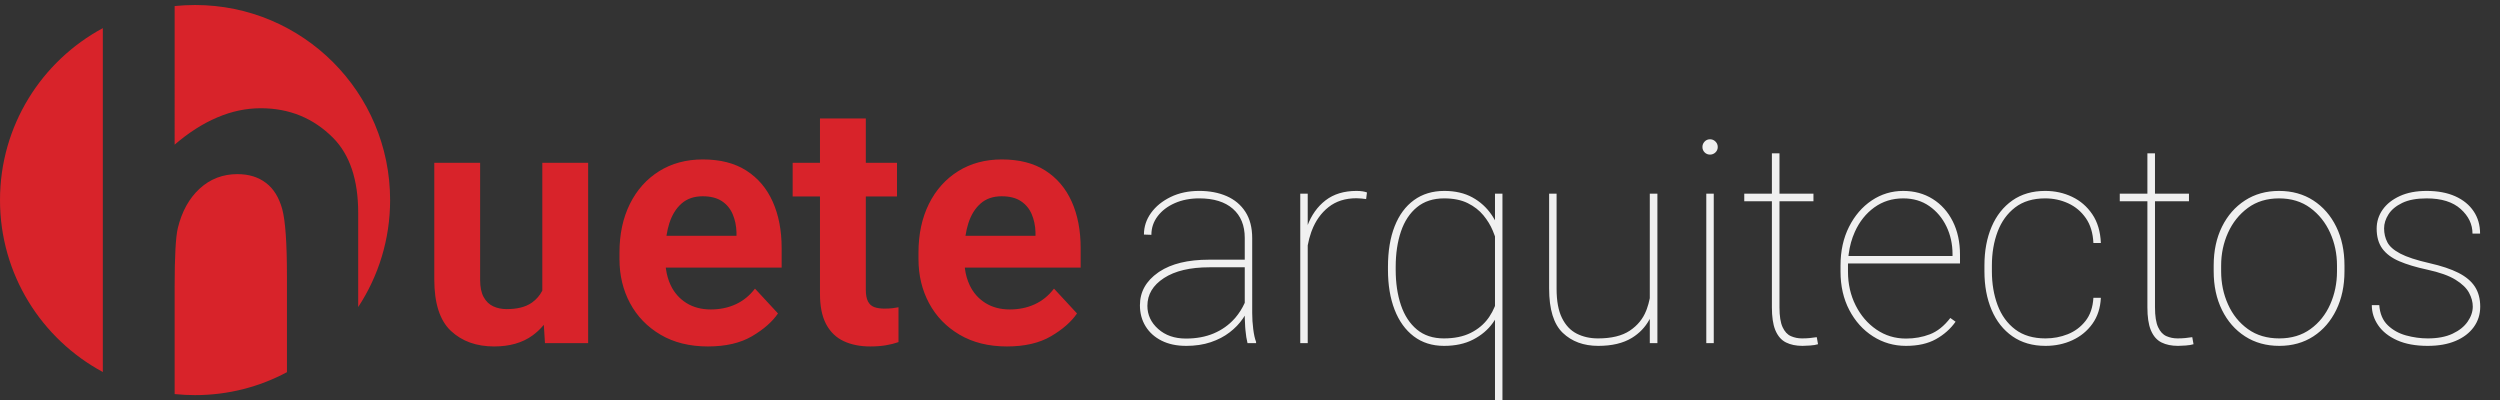
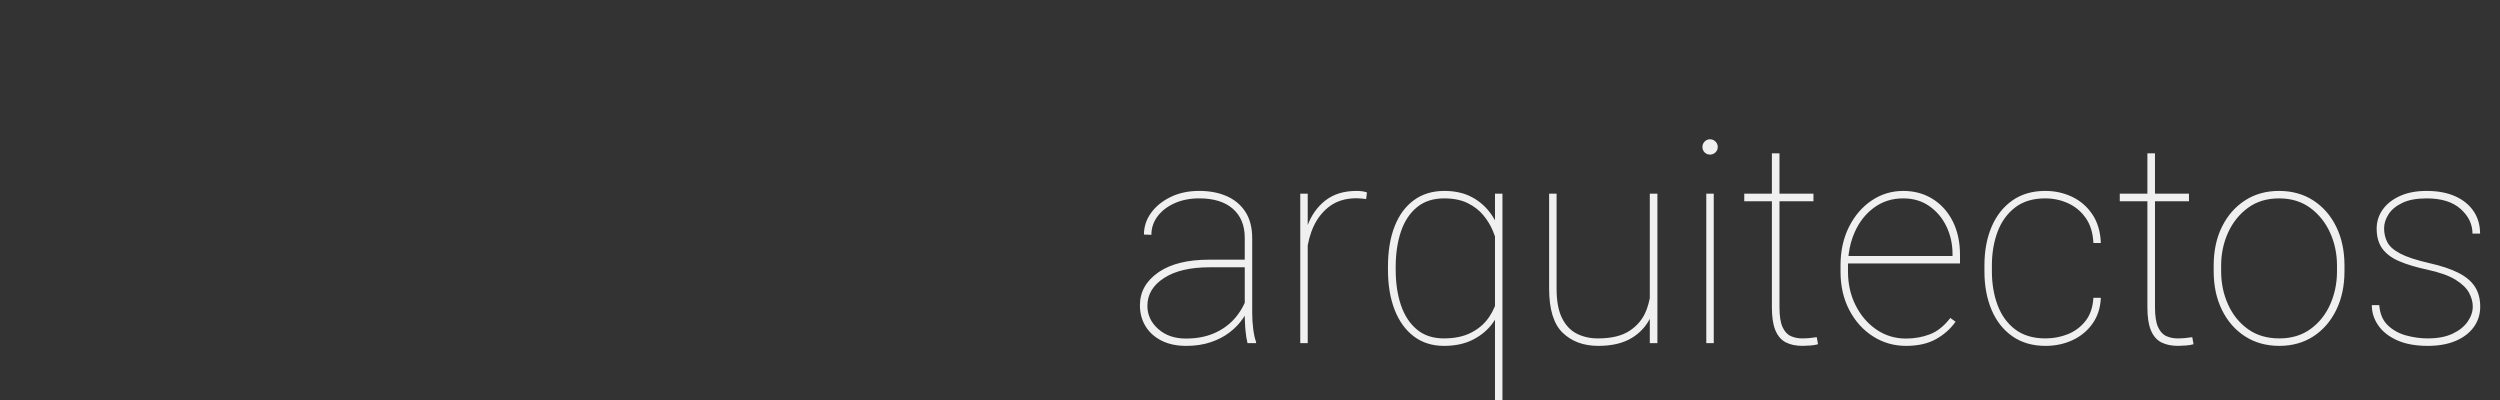
<svg xmlns="http://www.w3.org/2000/svg" width="200" height="32" viewBox="0 0 200 32">
  <rect x="0" y="0" width="200" height="32" fill="#333333" stroke="none" />
  <g fill="none" fill-rule="evenodd">
    <g>
      <g>
        <g>
          <path fill="#F0F0F0" fill-rule="nonzero" d="M94.873 27.27c.744 0 1.405-.099 1.983-.294.579-.195 1.081-.456 1.508-.784.428-.328.78-.692 1.056-1.094.055-.08.107-.16.157-.241l.003-.006.002.19c.004.236.015.476.033.719l.02.244c.037.409.092.757.166 1.044h.685v-.1c-.096-.242-.172-.581-.227-1.016-.055-.434-.083-.865-.083-1.292V18.65c0-.84-.18-1.539-.541-2.099-.36-.56-.86-.98-1.497-1.26-.637-.28-1.372-.419-2.204-.419-.855 0-1.615.162-2.282.486-.666.324-1.19.75-1.569 1.276-.379.527-.568 1.103-.568 1.73l.596.021c0-.552.168-1.05.503-1.491.335-.442.792-.79 1.37-1.044.578-.254 1.228-.381 1.95-.381 1.164 0 2.062.278 2.696.834.633.556.95 1.331.95 2.325v1.746h-2.862c-1.678 0-3.002.32-3.97.96l-.09.062c-.976.681-1.464 1.556-1.464 2.624 0 .633.151 1.195.453 1.685.302.49.73.873 1.282 1.149s1.2.414 1.944.414zm.147-.588l-.147.002c-.906 0-1.646-.256-2.22-.768-.575-.512-.862-1.13-.862-1.85 0-.907.442-1.647 1.326-2.222.883-.574 2.095-.861 3.634-.861h2.829v2.842l-.013.028c-.195.424-.437.807-.727 1.15l-.089.1c-.45.501-.998.89-1.646 1.166-.648.276-1.392.415-2.232.415l.147-.002zm9.598.366v-7.816l.004-.023c.065-.353.155-.694.27-1.02l.052-.14c.298-.784.745-1.412 1.342-1.883.597-.472 1.34-.707 2.232-.707.14 0 .274.007.403.022.129.014.252.03.37.044l.066-.53c-.095-.037-.213-.067-.353-.089-.14-.022-.302-.033-.486-.033-.995 0-1.818.25-2.47.751-.651.501-1.14 1.188-1.463 2.06l.033-.086v-2.504h-.597v11.954h.597zm15.578 4.596v-16.55h-.597v2.132l-.033-.06c-.047-.083-.096-.165-.148-.245l-.079-.12c-.4-.593-.917-1.063-1.546-1.409-.63-.346-1.38-.519-2.249-.519-.942 0-1.75.245-2.425.735-.674.49-1.19 1.187-1.546 2.093-.358.906-.536 1.989-.536 3.248v.233c0 1.215.177 2.28.53 3.192.354.914.866 1.625 1.536 2.133s1.477.762 2.42.762c.898 0 1.673-.167 2.325-.503.652-.335 1.175-.775 1.569-1.32.052-.073.103-.146.15-.22l.032-.05v6.468h.597zm-4.685-4.972c-.869 0-1.589-.237-2.16-.712-.57-.475-.996-1.125-1.276-1.95s-.42-1.768-.42-2.828v-.233c0-1.06.14-2.003.42-2.828.28-.825.707-1.473 1.282-1.944.574-.472 1.3-.707 2.176-.707.744 0 1.372.127 1.884.38.512.255.93.579 1.254.973.324.394.575.805.751 1.232.053.128.102.253.146.373l.031.09v5.552l-.032.082c-.114.276-.255.54-.424.79l-.074.106c-.354.494-.825.888-1.414 1.183-.59.294-1.304.441-2.144.441zm12.352.597c1.098 0 1.994-.214 2.69-.64.602-.37 1.067-.855 1.396-1.458l.035-.066v1.943h.608V15.094h-.608v8.352l-.01.057c-.055.275-.131.546-.227.811l-.05.132c-.258.66-.696 1.195-1.315 1.608-.618.412-1.466.618-2.54.618-.634 0-1.201-.127-1.702-.38-.501-.255-.895-.673-1.182-1.255-.288-.582-.431-1.359-.431-2.33v-7.613h-.597v7.59c0 1.665.363 2.845 1.088 3.541.726.696 1.674 1.044 2.845 1.044zm8.938-15.302c.17 0 .315-.059.437-.177.121-.117.182-.261.182-.43 0-.17-.06-.315-.182-.437-.122-.121-.267-.182-.437-.182-.17 0-.313.06-.43.182-.118.122-.177.267-.177.437 0 .169.059.313.176.43.118.118.262.177.431.177zm.299 15.081V15.094h-.597v11.954h.597zm7.093.221c.154 0 .36-.01.618-.028.258-.018.468-.053.63-.104l-.1-.564c-.206.03-.397.053-.574.072-.177.018-.38.027-.608.027-.316 0-.613-.06-.889-.182-.276-.121-.497-.36-.663-.718-.166-.357-.249-.886-.249-1.585v-8.485h2.718v-.608h-2.718v-3.226h-.607v3.226h-2.21v.608h2.21v8.485c0 .75.087 1.348.261 1.79l.032.077c.195.45.475.764.84.944.364.18.8.271 1.309.271zm8.286 0c.957 0 1.758-.18 2.403-.541.644-.361 1.165-.825 1.563-1.392l-.42-.299c-.493.641-1.037 1.076-1.63 1.304-.592.228-1.231.343-1.916.343-.877 0-1.665-.24-2.365-.719-.7-.478-1.254-1.123-1.662-1.933-.41-.81-.614-1.713-.614-2.707v-.486c0-.052 0-.104.002-.155v-.01h8.959v-.697c0-1.016-.194-1.907-.58-2.673-.387-.766-.923-1.363-1.608-1.79-.685-.427-1.47-.641-2.353-.641-.921 0-1.76.254-2.52.762-.758.509-1.364 1.212-1.817 2.11-.453.9-.68 1.93-.68 3.094v.486c0 1.157.235 2.182.702 3.077.468.895 1.1 1.597 1.895 2.105.796.508 1.676.762 2.64.762zm-4.585-7.34c.08-.637.245-1.234.497-1.791.368-.814.886-1.462 1.552-1.945.667-.482 1.438-.723 2.315-.723.803 0 1.499.206 2.088.618.59.413 1.046.956 1.37 1.63.324.674.486 1.412.486 2.215v.144h-8.325l.017-.147zm15.743 7.34c.781 0 1.5-.15 2.155-.453.655-.302 1.19-.74 1.602-1.315.412-.574.637-1.267.674-2.077h-.597c-.044.759-.256 1.378-.635 1.856-.38.48-.85.83-1.414 1.056-.564.224-1.159.336-1.785.336-.98 0-1.786-.239-2.42-.718-.633-.478-1.102-1.125-1.408-1.939-.305-.814-.458-1.718-.458-2.712v-.464c0-.994.153-1.897.458-2.707.306-.81.774-1.456 1.403-1.939.63-.482 1.431-.723 2.403-.723.656 0 1.27.132 1.845.397s1.044.661 1.409 1.188c.365.527.565 1.188.602 1.983h.597c-.037-.913-.265-1.68-.685-2.298-.42-.619-.96-1.084-1.619-1.397-.659-.314-1.375-.47-2.149-.47-1.024 0-1.898.254-2.624.762-.725.509-1.28 1.21-1.662 2.105-.383.895-.575 1.928-.575 3.099v.464c0 1.164.192 2.195.575 3.094.383.898.939 1.602 1.668 2.11.73.508 1.61.762 2.64.762zm10.596 0c.154 0 .36-.01.618-.028.258-.018.468-.053.63-.104l-.1-.564c-.206.03-.397.053-.574.072-.177.018-.38.027-.607.027-.317 0-.614-.06-.89-.182-.276-.121-.497-.36-.663-.718-.165-.357-.248-.886-.248-1.585v-8.485h2.718v-.608h-2.719v-3.226h-.607v3.226h-2.21v.608h2.21v8.485c0 .75.087 1.348.261 1.79l.032.077c.195.45.475.764.84.944.364.18.8.271 1.309.271zm8.11 0c1.038 0 1.947-.254 2.728-.762.78-.508 1.39-1.212 1.828-2.11.439-.9.658-1.93.658-3.094v-.464c0-1.171-.22-2.204-.658-3.099-.438-.895-1.05-1.596-1.834-2.105-.784-.508-1.7-.762-2.745-.762-1.031 0-1.939.254-2.723.762-.785.509-1.398 1.21-1.84 2.105-.442.895-.663 1.928-.663 3.099v.464c0 1.164.221 2.195.663 3.094.442.898 1.057 1.602 1.845 2.11.788.508 1.702.762 2.74.762zm0-.597c-.98 0-1.817-.248-2.509-.745s-1.223-1.155-1.59-1.972c-.37-.818-.553-1.702-.553-2.652v-.464c0-.935.184-1.81.552-2.624.368-.814.897-1.475 1.586-1.983.688-.508 1.519-.762 2.491-.762.98 0 1.814.254 2.502.762.69.508 1.218 1.17 1.586 1.983.368.814.552 1.689.552 2.624v.464c0 .95-.182 1.834-.547 2.652-.364.817-.89 1.475-1.58 1.972-.688.497-1.519.745-2.49.745zm11.876.597c.862 0 1.606-.132 2.232-.398.626-.265 1.11-.635 1.453-1.11.342-.475.513-1.018.513-1.63 0-.626-.142-1.158-.425-1.596-.284-.438-.724-.808-1.32-1.11-.597-.302-1.37-.56-2.32-.774-1.032-.236-1.807-.49-2.326-.762-.52-.273-.866-.576-1.039-.912-.173-.335-.26-.705-.26-1.11 0-.376.117-.748.349-1.116.232-.368.598-.674 1.099-.917.5-.243 1.153-.364 1.956-.364 1.185 0 2.093.283 2.723.85.63.567.945 1.223.945 1.967h.607c0-.678-.171-1.273-.514-1.784-.342-.512-.832-.912-1.469-1.2-.637-.286-1.401-.43-2.292-.43-.833 0-1.547.136-2.144.409-.596.272-1.055.635-1.375 1.088-.32.453-.48.96-.48 1.52 0 .647.15 1.18.452 1.596.302.416.753.753 1.353 1.01.6.258 1.346.483 2.238.674.987.214 1.742.483 2.265.807.523.324.883.672 1.082 1.044.2.372.299.738.299 1.1 0 .412-.137.815-.41 1.21-.272.393-.675.715-1.209.966-.534.25-1.195.375-1.983.375-.575 0-1.15-.079-1.73-.237-.577-.158-1.067-.43-1.469-.818-.401-.386-.627-.922-.679-1.607h-.597c0 .582.172 1.121.514 1.618.343.498.847.895 1.514 1.194.666.298 1.482.447 2.447.447z" transform="translate(-150, -19) translate(150, 19) translate(0, 0.401)" />
          <g>
-             <path fill="#D8232A" d="M18.999 13.53c.904 0 1.656.23 2.271.697.615.46 1.05 1.165 1.31 2.107.253.935.376 2.734.376 5.395v7.644c-2.19 1.172-4.693 1.836-7.351 1.836-.552 0-1.097-.028-1.634-.084V22.57c0-2.46.087-4.035.254-4.725.325-1.33.911-2.388 1.75-3.158.84-.77 1.845-1.158 3.024-1.158zM8.227 1.85V29.36C3.33 26.726 0 21.554 0 15.605 0 9.655 3.33 4.483 8.227 1.85zM15.605 0c8.618 0 15.604 6.986 15.604 15.605 0 3.16-.939 6.1-2.553 8.557V16.63c0-2.647-.666-4.646-2.011-6.006-1.57-1.575-3.494-2.366-5.787-2.366-1.172 0-2.33.245-3.472.734-1.143.482-2.286 1.208-3.415 2.18V.083C14.508.03 15.053 0 15.605 0z" transform="translate(-150, -19) translate(150, 19) translate(0, 0.401)" />
-           </g>
-           <path fill="#D8232A" fill-rule="nonzero" d="M39.53 27.315c1.245 0 2.27-.294 3.074-.88.322-.235.61-.504.865-.807l.037-.045.091 1.465h3.454V12.621h-3.667v10.225l-.02.04c-.19.359-.45.658-.777.897l-.083.058c-.48.325-1.138.487-1.974.487-.4 0-.76-.076-1.08-.227-.32-.15-.573-.398-.76-.74-.186-.342-.28-.802-.28-1.38v-9.36h-3.667v9.333c0 1.912.443 3.283 1.327 4.114.885.831 2.038 1.247 3.46 1.247zm17.108 0c1.422 0 2.598-.274 3.527-.82.929-.547 1.62-1.154 2.073-1.82l-1.84-1.987c-.427.56-.94.978-1.54 1.253-.6.276-1.264.414-1.993.414-.756 0-1.41-.174-1.96-.52-.552-.347-.97-.823-1.254-1.427-.184-.391-.308-.82-.373-1.285l-.015-.115h9.269v-1.56c0-1.414-.238-2.652-.714-3.714-.475-1.062-1.178-1.891-2.107-2.487-.928-.595-2.09-.893-3.486-.893-1.325 0-2.49.313-3.494.94s-1.784 1.5-2.34 2.62c-.556 1.12-.833 2.418-.833 3.894v.52c0 1.298.282 2.473.846 3.527.565 1.053 1.378 1.893 2.44 2.52 1.063.626 2.327.94 3.794.94zm-3.312-8.904c.052-.335.125-.65.218-.943.214-.672.54-1.2.98-1.587.44-.387 1.003-.58 1.687-.58.631 0 1.143.129 1.534.386.39.258.68.605.866 1.04.187.436.29.916.307 1.44v.294h-5.6l.008-.05zm16.286 8.904c.471 0 .891-.031 1.26-.094.369-.062.705-.146 1.007-.253v-2.787c-.125.027-.285.051-.48.074-.196.022-.41.033-.64.033-.32 0-.591-.04-.814-.12-.222-.08-.39-.231-.506-.453-.116-.223-.174-.538-.174-.947v-7.454h2.494v-2.693h-2.494V9.074h-3.667v3.547h-2.186v2.693h2.186v7.8c0 .961.153 1.745.458 2.352l.042.082c.334.618.803 1.067 1.407 1.347.605.28 1.307.42 2.107.42zm10.947 0c1.423 0 2.598-.274 3.527-.82.93-.547 1.62-1.154 2.074-1.82l-1.84-1.987c-.427.56-.94.978-1.54 1.253-.6.276-1.265.414-1.994.414-.756 0-1.409-.174-1.96-.52-.551-.347-.97-.823-1.254-1.427-.184-.391-.308-.82-.373-1.285l-.015-.115h9.269v-1.56c0-1.414-.238-2.652-.713-3.714-.476-1.062-1.178-1.891-2.107-2.487-.93-.595-2.091-.893-3.487-.893-1.325 0-2.49.313-3.494.94s-1.784 1.5-2.34 2.62c-.555 1.12-.833 2.418-.833 3.894v.52c0 1.298.282 2.473.847 3.527.564 1.053 1.377 1.893 2.44 2.52 1.062.626 2.327.94 3.793.94zm-3.312-8.904c.053-.335.125-.65.219-.943.213-.672.54-1.2.98-1.587.44-.387 1.002-.58 1.687-.58.63 0 1.142.129 1.533.386.391.258.68.605.867 1.04.186.436.289.916.306 1.44v.294h-5.6l.008-.05z" transform="translate(-150, -19) translate(150, 19) translate(0, 0.401)" />
+             </g>
        </g>
      </g>
    </g>
  </g>
</svg>